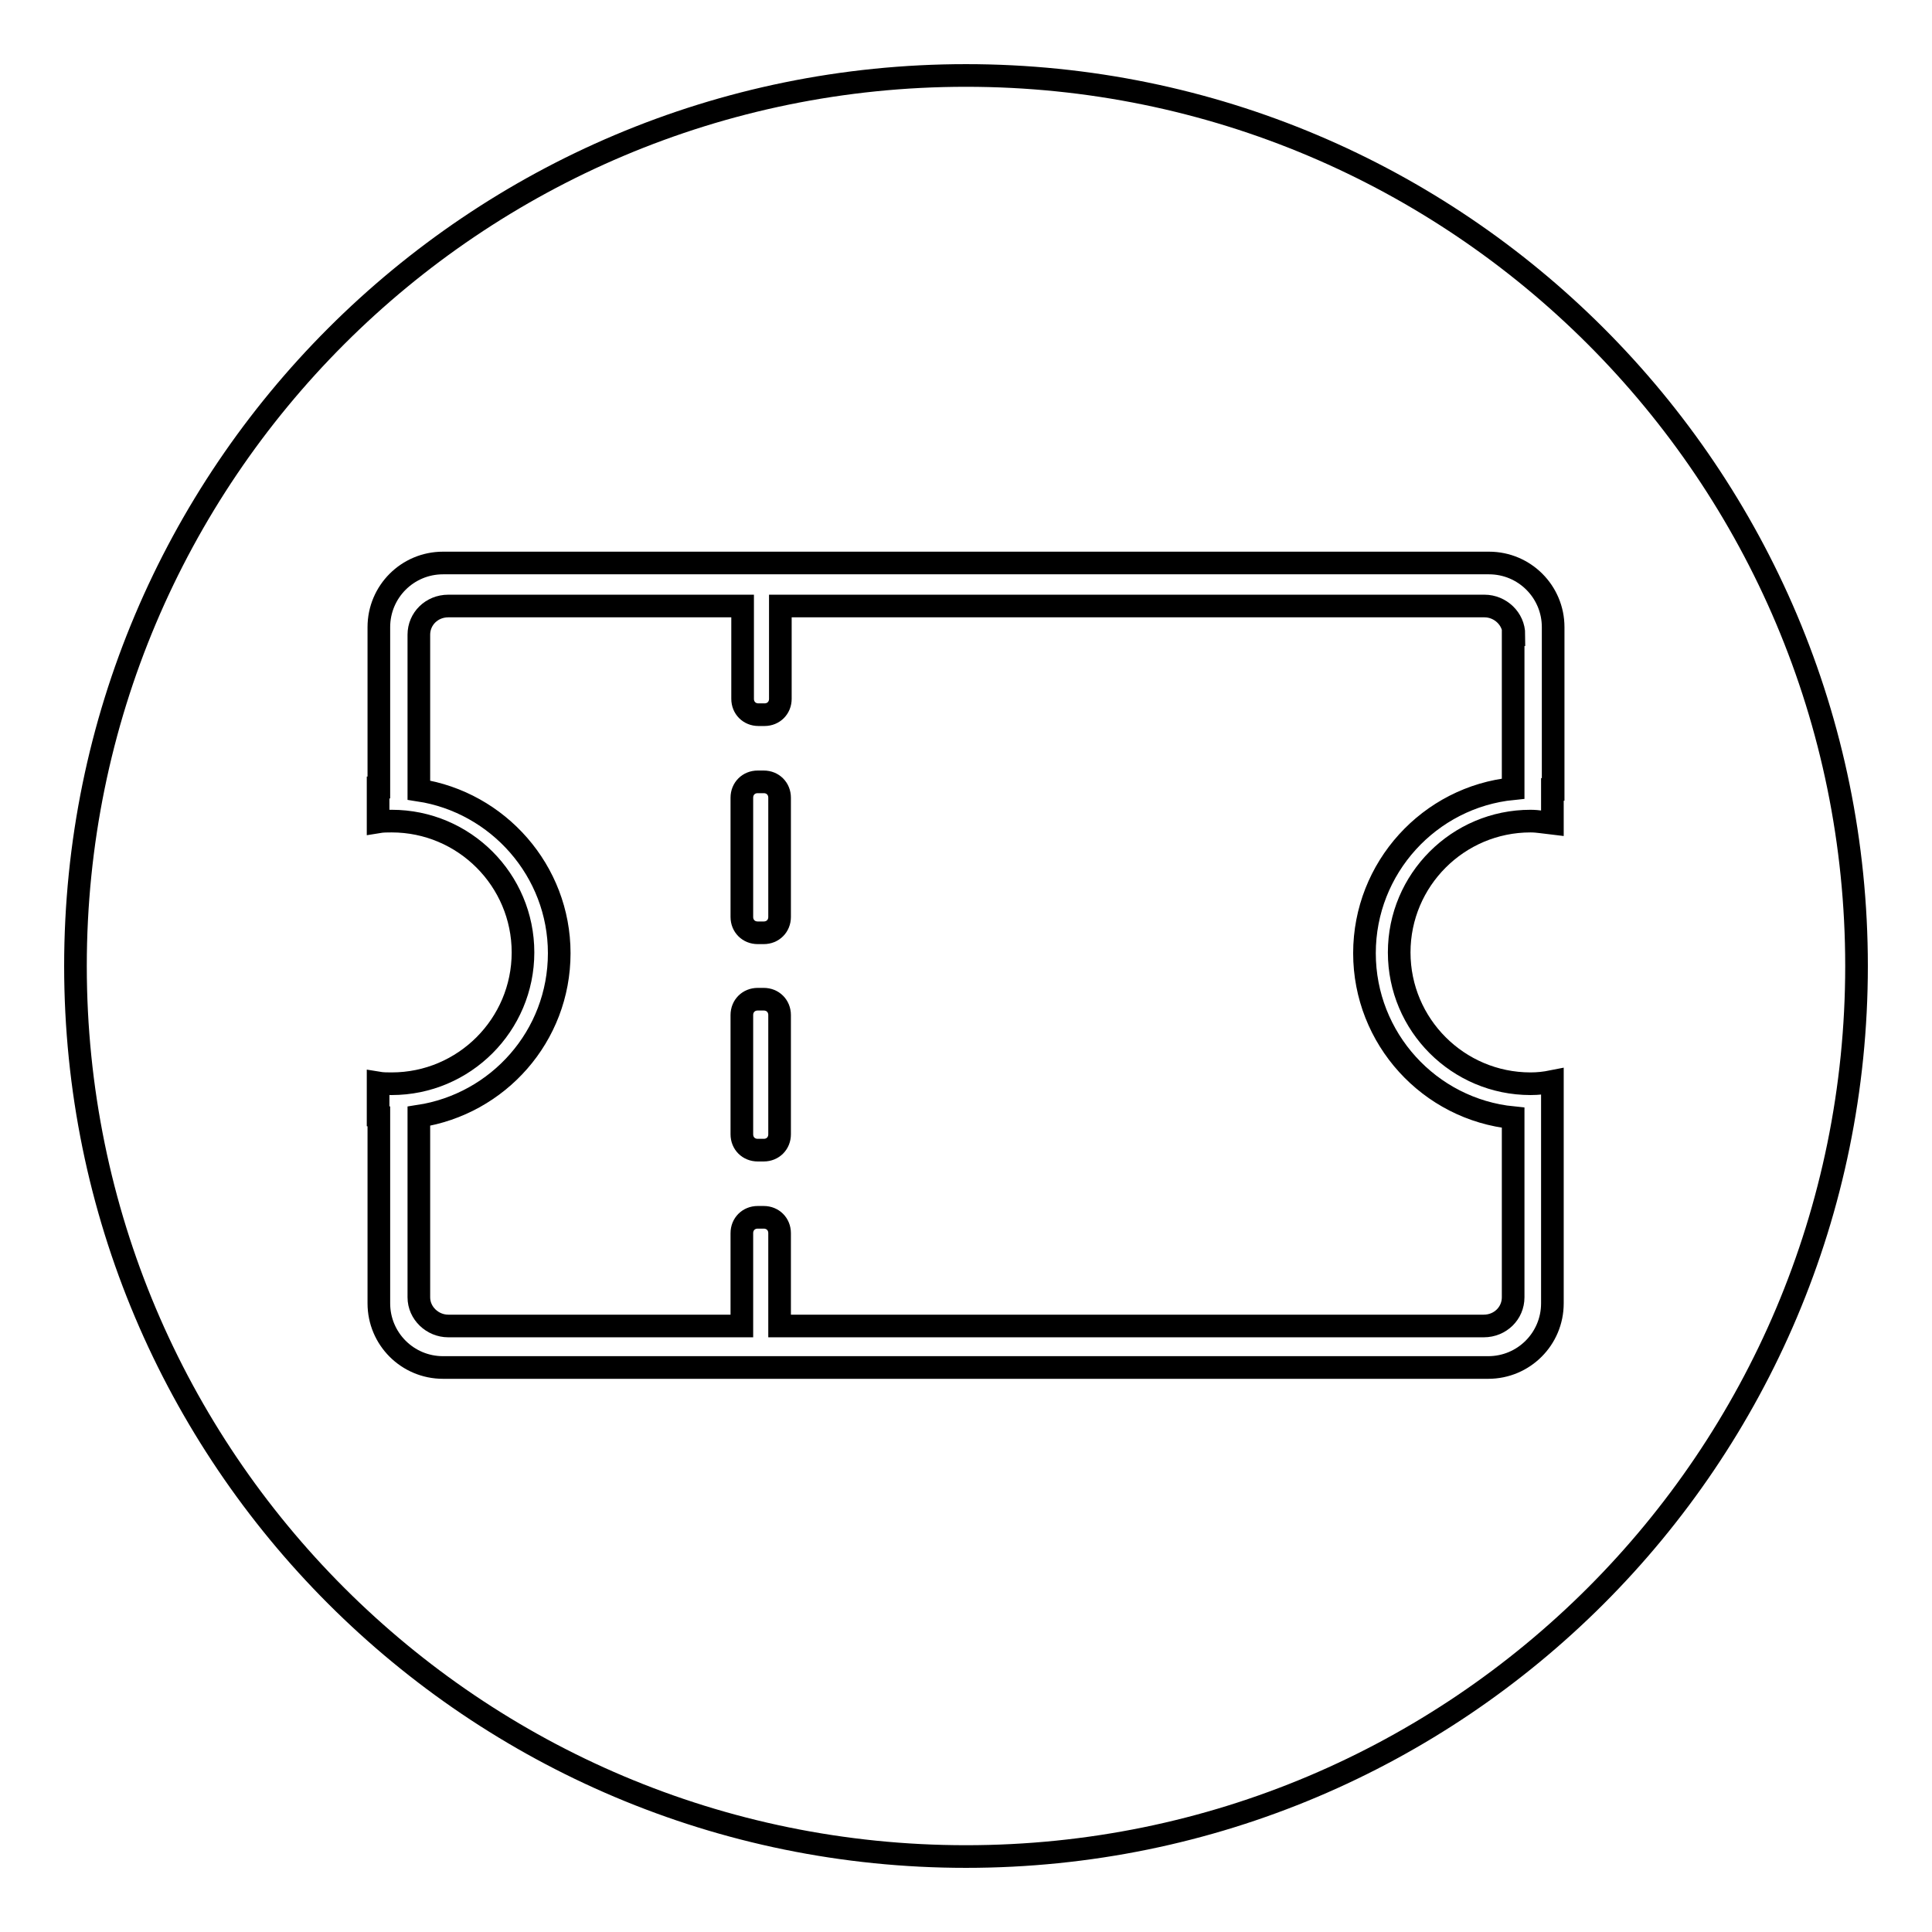
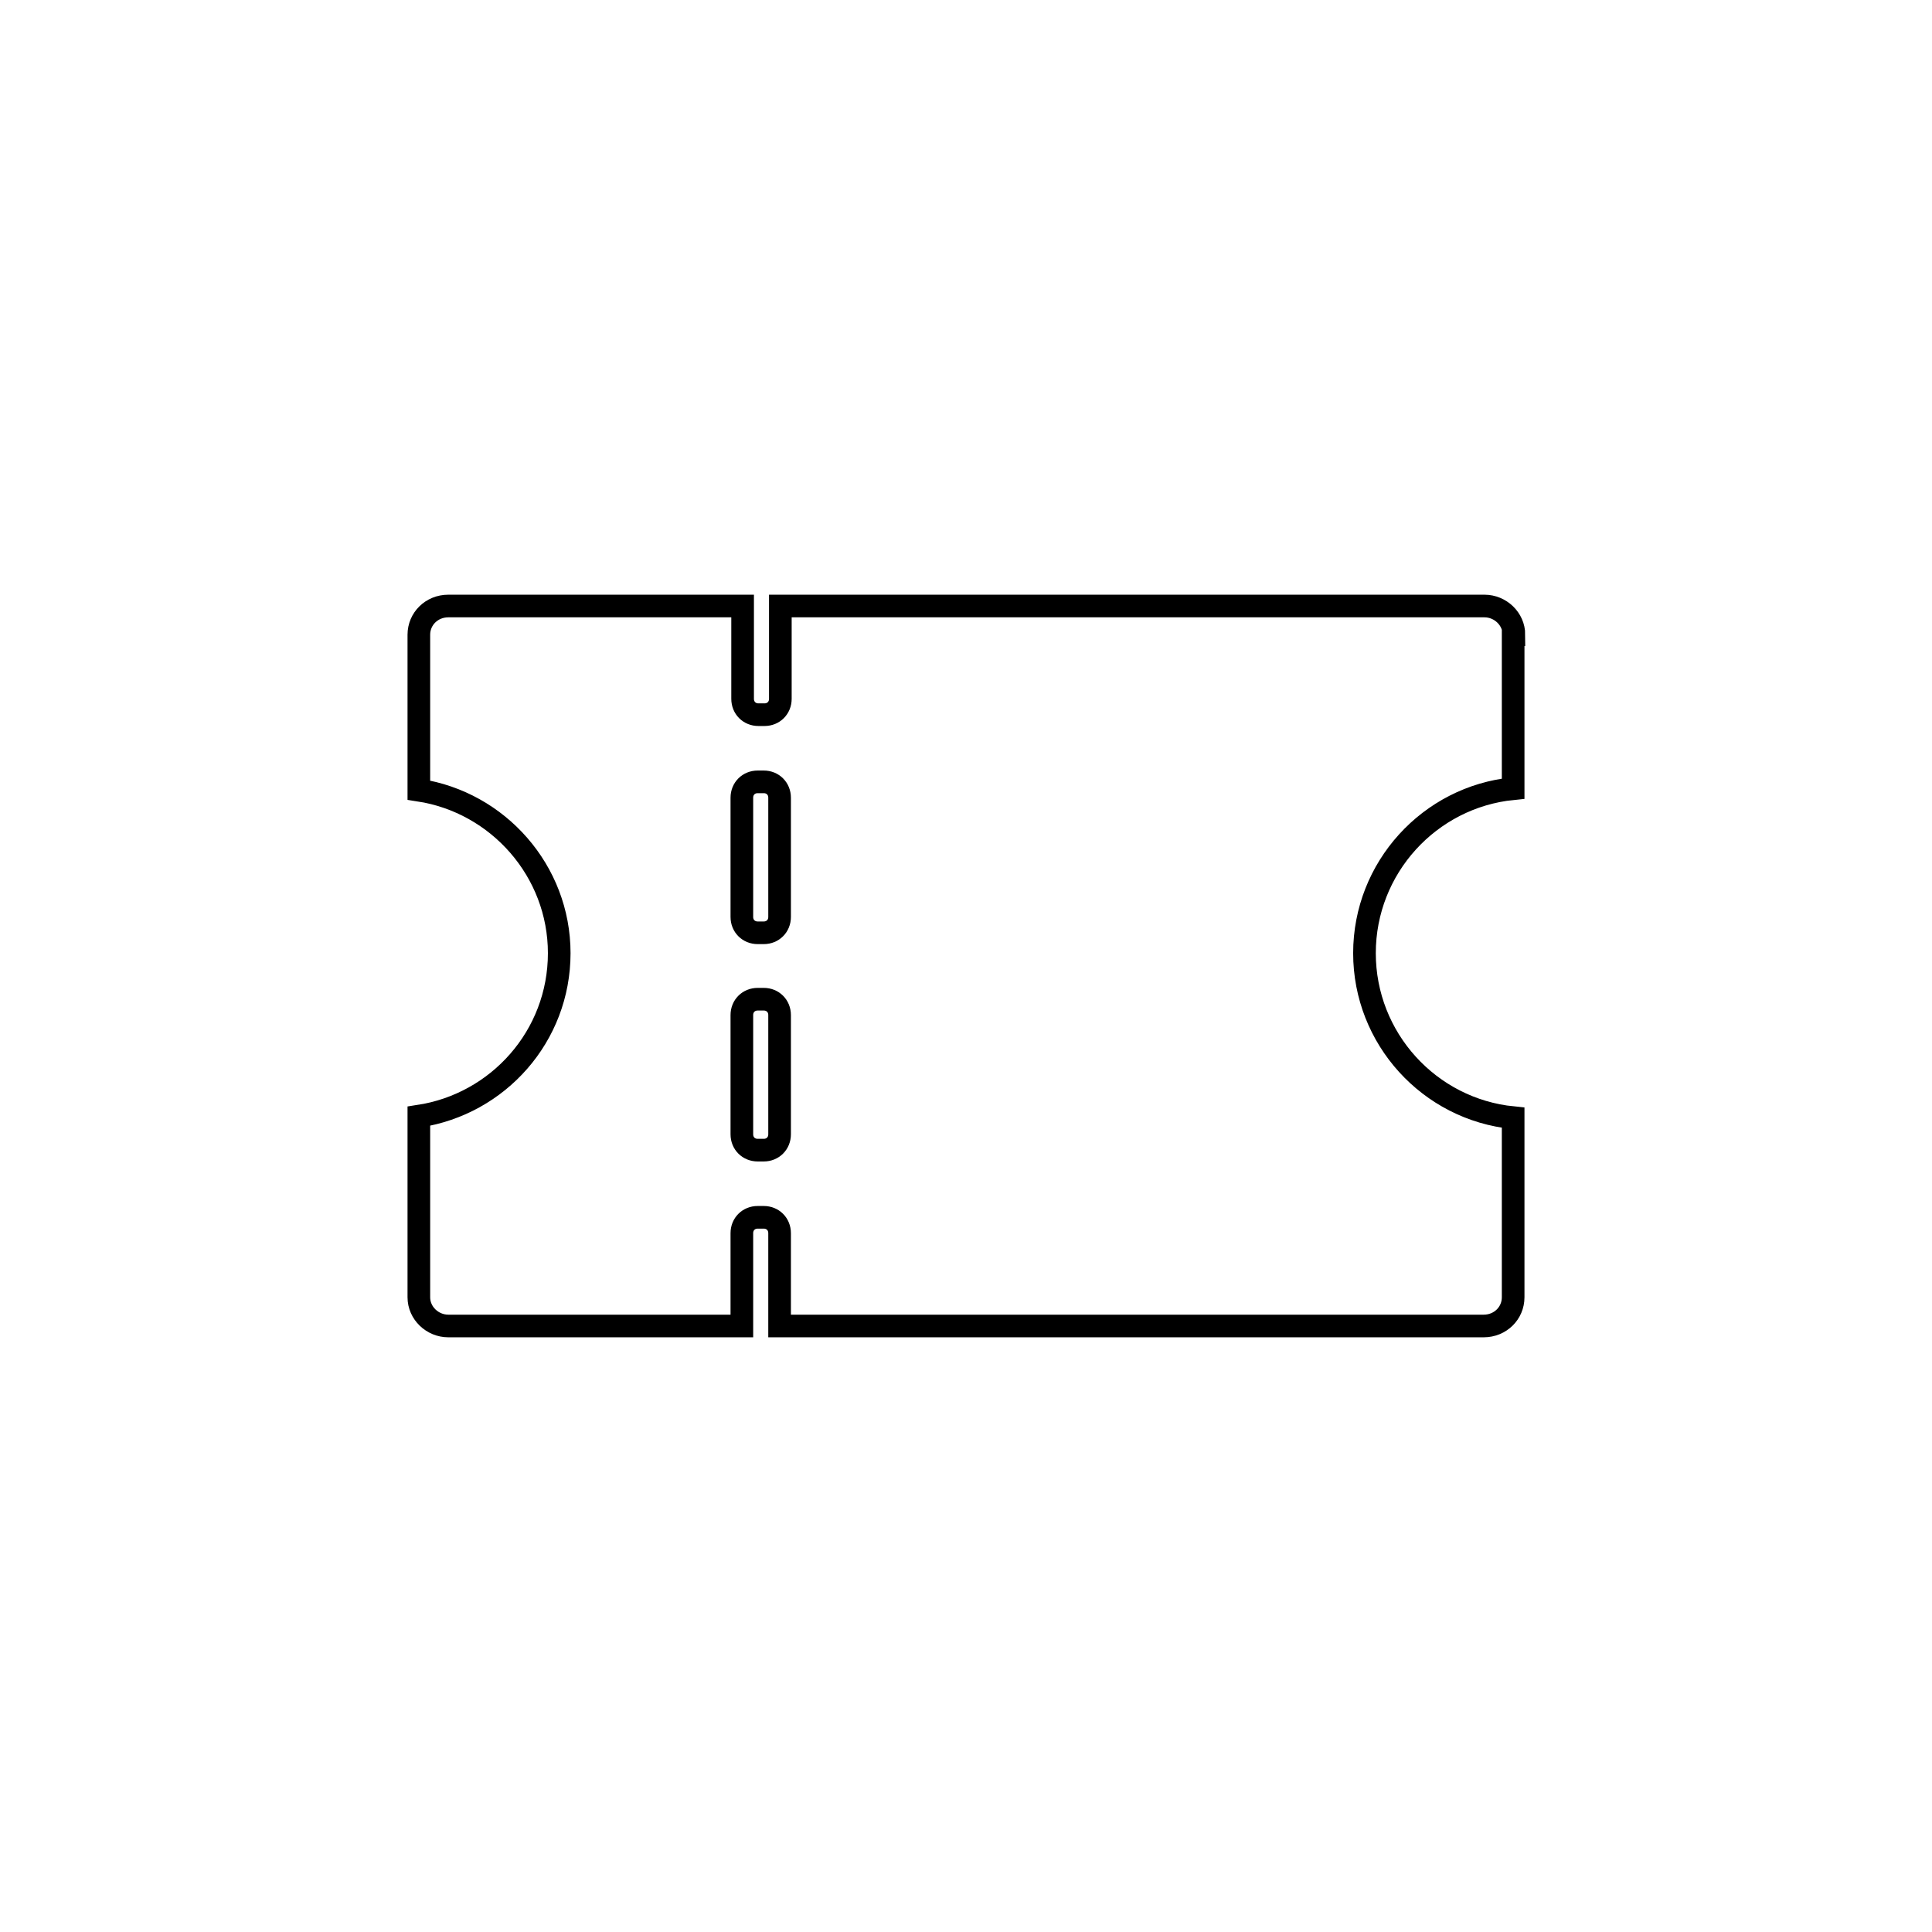
<svg xmlns="http://www.w3.org/2000/svg" version="1.1" x="0px" y="0px" viewBox="0 0 256 256" enable-background="new 0 0 256 256" xml:space="preserve">
  <g>
    <g>
      <path stroke-width="3" fill-opacity="0" stroke="#000000" d="M200.6,84.1c0-2.1-1.8-3.8-3.9-3.8h-93.3v12.3c0,1.2-0.9,2.1-2.1,2.1h-0.8c-1.2,0-2.1-0.9-2.1-2.1V80.3H59.4c-2.2,0-3.9,1.7-3.9,3.8v20.6c10.5,1.6,18.6,10.7,18.6,21.6c0,11-8.1,20-18.6,21.6v24c0,2.1,1.8,3.8,3.9,3.8h38.9v-12.3c0-1.2,0.9-2.1,2.1-2.1h0.8c1.2,0,2.1,0.9,2.1,2.1v12.3h93.3c2.2,0,3.9-1.7,3.9-3.8v-23.8h0c-11.1-1.1-19.7-10.5-19.7-21.8c0-11.3,8.6-20.7,19.7-21.8V84.1L200.6,84.1z M103.3,150.3c0,1.2-0.9,2.1-2.1,2.1h-0.8c-1.2,0-2.1-0.9-2.1-2.1v-15.8c0-1.2,0.9-2.1,2.1-2.1h0.8c1.2,0,2.1,0.9,2.1,2.1V150.3z M103.3,121.5c0,1.2-0.9,2.1-2.1,2.1h-0.8c-1.2,0-2.1-0.9-2.1-2.1v-15.8c0-1.2,0.9-2.1,2.1-2.1h0.8c1.2,0,2.1,0.9,2.1,2.1V121.5z" />
-       <path stroke-width="3" fill-opacity="0" stroke="#000000" d="M128,10C62.8,10,10,62.8,10,128c0,65.2,52.8,118,118,118c65.2,0,118-52.8,118-118C246,62.8,193.2,10,128,10z M205.7,104.6v4.5c-0.9-0.1-1.9-0.3-2.9-0.3c-9.6,0-17.4,7.8-17.4,17.4c0,9.6,7.8,17.4,17.4,17.4c1,0,1.9-0.1,2.9-0.3v4.5v24.9c0,4.7-3.8,8.5-8.5,8.5h-96.1h-0.8H58.7c-4.7,0-8.5-3.8-8.5-8.5v-24.7c0.5,0,0.9,0.1,1.3,0.1c0.1,0,0.1,0,0.2,0c-0.5,0-1.1,0-1.6-0.1v-4.5c0.6,0.1,1.2,0.1,1.8,0.1c9.6,0,17.4-7.8,17.4-17.4s-7.8-17.4-17.4-17.4c-0.6,0-1.2,0-1.8,0.1v-4.5c0.5,0,1.1-0.1,1.6-0.1c-0.1,0-0.2,0-0.2,0c-0.5,0-0.9,0-1.3,0.1V83.1c0-4.7,3.8-8.5,8.5-8.5h41.7h0.8h96.1c4.7,0,8.5,3.8,8.5,8.5V104.6z" />
    </g>
  </g>
</svg>